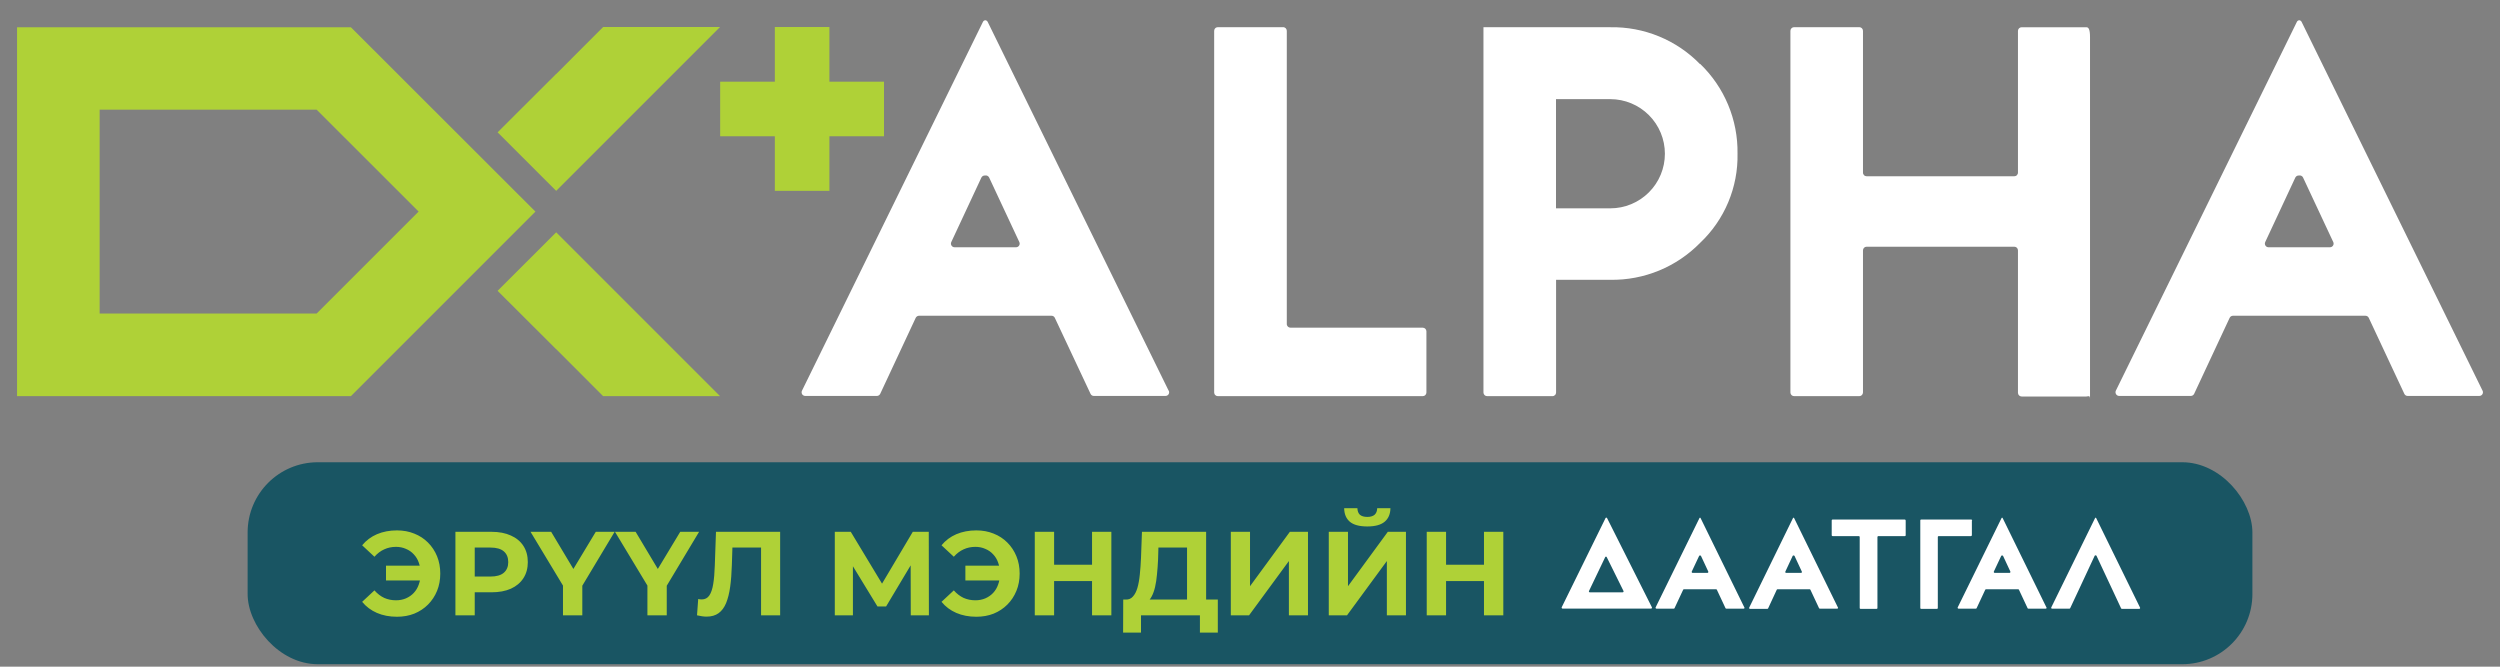
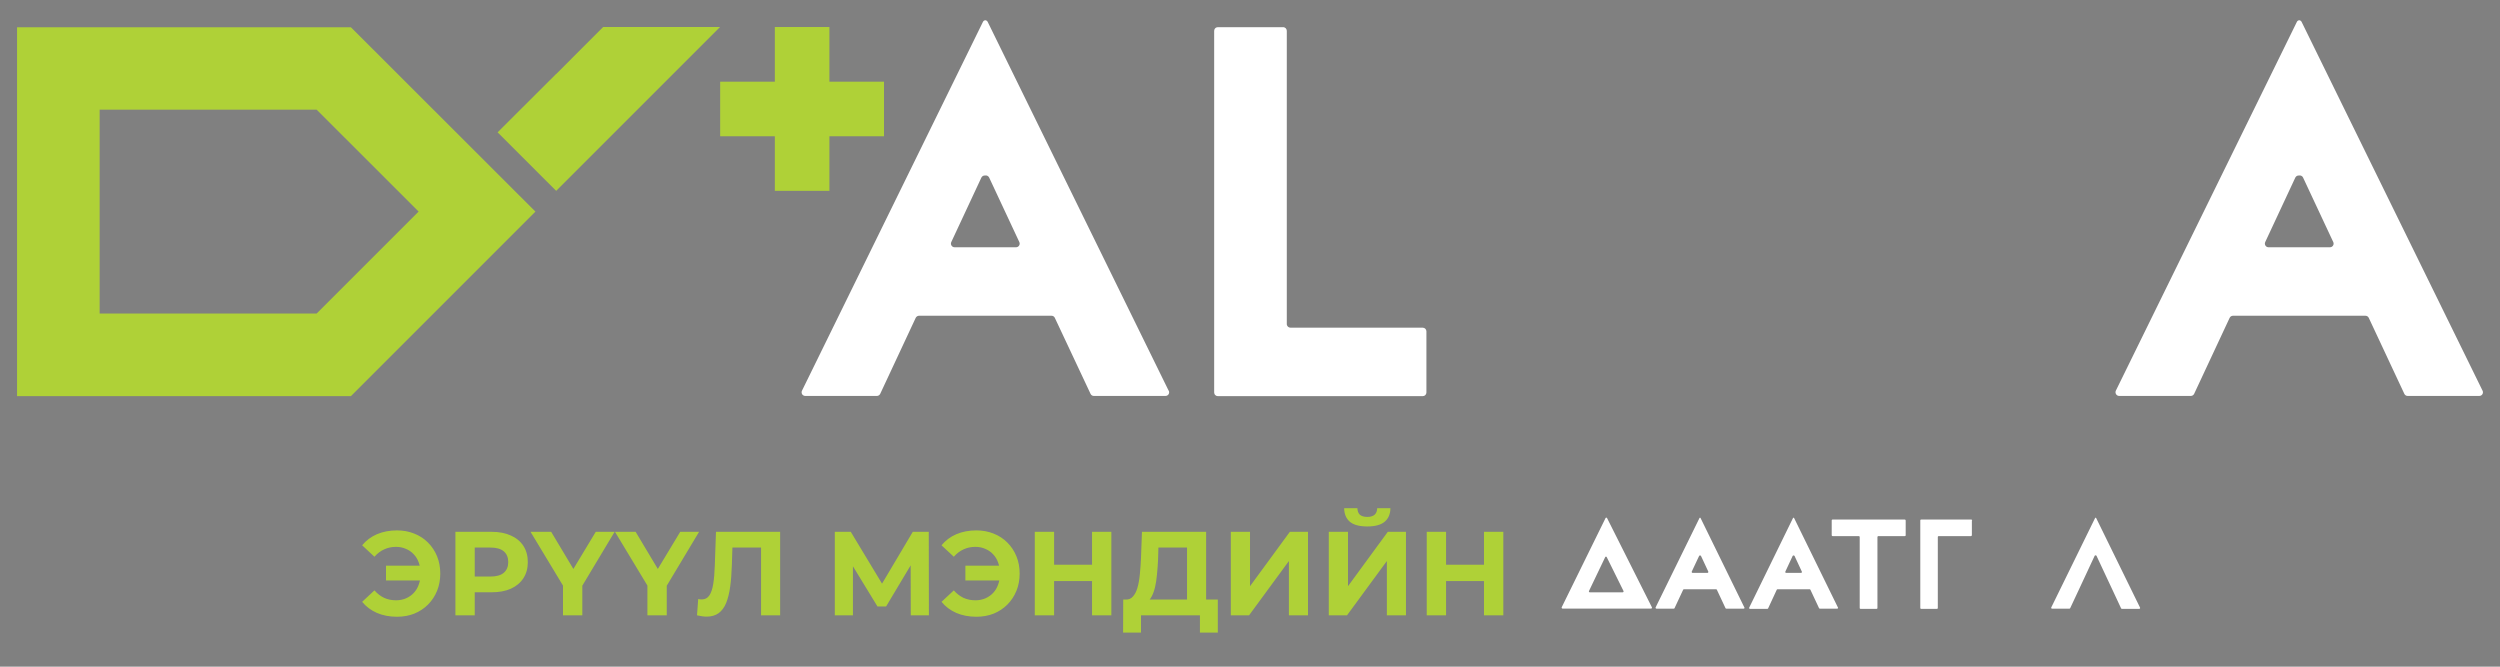
<svg xmlns="http://www.w3.org/2000/svg" width="120" height="32" viewBox="0 0 120 32" fill="none">
  <rect x="0" y="0" width="120" height="32" fill="#808080" stroke="none" />
  <path d="M42.432 3.921H39.812V1.297H37.192V3.921H34.568V6.541H37.192V9.161H39.812V6.541H42.432V3.921Z" fill="#AFD137" />
  <path d="M28.95 1.297L26.697 3.554L26.694 3.55L23.885 6.352L26.697 9.161L34.561 1.297H28.95Z" fill="#AFD137" />
  <path d="M15.2 15.048H4.783V5.265H15.2L20.093 10.155L15.2 15.048ZM16.843 1.308H0.819V19.015H16.843L25.701 10.158L16.843 1.308Z" fill="#AFD137" />
-   <path d="M28.95 19.015L26.697 16.759L26.694 16.762L23.885 13.96L26.697 11.151L34.561 19.015H28.95Z" fill="#AFD137" />
  <path d="M48.766 11.869H45.82C45.79 11.869 45.761 11.861 45.735 11.847C45.71 11.833 45.688 11.812 45.672 11.788C45.656 11.763 45.647 11.734 45.645 11.705C45.643 11.676 45.649 11.646 45.661 11.62L47.109 8.518C47.127 8.485 47.154 8.459 47.188 8.442C47.221 8.426 47.258 8.419 47.295 8.424C47.331 8.418 47.368 8.424 47.401 8.441C47.433 8.458 47.46 8.485 47.477 8.518L48.928 11.62C48.941 11.647 48.946 11.676 48.944 11.706C48.942 11.736 48.932 11.764 48.916 11.789C48.9 11.814 48.878 11.834 48.852 11.848C48.825 11.862 48.796 11.869 48.766 11.869ZM56.095 18.753L47.413 1.058C47.403 1.034 47.386 1.014 47.365 0.998C47.345 0.983 47.32 0.973 47.295 0.971C47.269 0.973 47.244 0.983 47.224 0.998C47.203 1.013 47.187 1.034 47.177 1.058L38.495 18.753C38.481 18.779 38.475 18.809 38.477 18.838C38.478 18.868 38.487 18.896 38.502 18.922C38.518 18.947 38.539 18.968 38.565 18.982C38.591 18.997 38.62 19.005 38.65 19.005H42.091C42.125 19.005 42.157 18.995 42.185 18.977C42.213 18.959 42.235 18.934 42.25 18.904L43.954 15.257C43.968 15.227 43.991 15.202 44.019 15.184C44.047 15.166 44.079 15.156 44.112 15.156H50.474C50.507 15.155 50.54 15.165 50.568 15.183C50.596 15.201 50.618 15.226 50.632 15.257L52.346 18.904C52.36 18.934 52.382 18.96 52.41 18.978C52.438 18.996 52.471 19.006 52.505 19.005H55.947C55.976 19.005 56.005 18.997 56.031 18.982C56.057 18.968 56.078 18.947 56.094 18.922C56.109 18.896 56.118 18.868 56.119 18.838C56.121 18.809 56.114 18.779 56.101 18.753" fill="white" />
  <path d="M111.835 11.869H108.888C108.859 11.869 108.83 11.861 108.804 11.847C108.778 11.833 108.757 11.812 108.741 11.788C108.725 11.763 108.716 11.734 108.714 11.705C108.712 11.676 108.718 11.646 108.73 11.62L110.178 8.518C110.196 8.485 110.223 8.459 110.256 8.442C110.289 8.426 110.327 8.419 110.363 8.424C110.4 8.418 110.437 8.424 110.47 8.441C110.502 8.458 110.529 8.485 110.545 8.518L111.997 11.62C112.009 11.647 112.015 11.676 112.013 11.706C112.011 11.736 112.001 11.764 111.985 11.789C111.969 11.814 111.947 11.834 111.92 11.848C111.894 11.862 111.865 11.869 111.835 11.869ZM119.163 18.753L110.481 1.058C110.471 1.034 110.455 1.014 110.434 0.998C110.414 0.983 110.389 0.973 110.363 0.971C110.338 0.973 110.313 0.983 110.292 0.998C110.271 1.013 110.255 1.034 110.246 1.058L101.56 18.753C101.548 18.779 101.542 18.809 101.544 18.838C101.546 18.868 101.556 18.896 101.571 18.922C101.587 18.947 101.609 18.967 101.634 18.982C101.66 18.997 101.689 19.005 101.718 19.005H105.16C105.193 19.005 105.226 18.995 105.254 18.977C105.282 18.959 105.304 18.934 105.319 18.904L107.023 15.257C107.037 15.227 107.059 15.202 107.087 15.184C107.115 15.166 107.148 15.156 107.181 15.156H113.543C113.576 15.156 113.608 15.165 113.636 15.183C113.665 15.201 113.687 15.227 113.701 15.257L115.408 18.904C115.422 18.934 115.444 18.96 115.473 18.978C115.501 18.996 115.533 19.006 115.567 19.005H119.005C119.035 19.005 119.064 18.998 119.091 18.984C119.117 18.969 119.139 18.948 119.155 18.923C119.171 18.898 119.18 18.869 119.181 18.839C119.183 18.809 119.177 18.779 119.163 18.753Z" fill="white" />
-   <path d="M100.321 1.779V19.157C100.321 18.951 100.243 19.032 100.146 19.032H97.037C96.991 19.031 96.947 19.013 96.914 18.98C96.882 18.947 96.863 18.903 96.862 18.857V12.017C96.862 11.971 96.844 11.926 96.811 11.893C96.778 11.86 96.734 11.842 96.687 11.842H89.598C89.551 11.842 89.507 11.86 89.474 11.893C89.441 11.926 89.423 11.971 89.423 12.017V18.84C89.422 18.886 89.403 18.93 89.371 18.963C89.338 18.996 89.294 19.015 89.248 19.015H86.116C86.069 19.015 86.025 18.997 85.992 18.964C85.959 18.931 85.94 18.887 85.94 18.84V1.479C85.94 1.433 85.959 1.388 85.992 1.355C86.025 1.323 86.069 1.304 86.116 1.304H89.248C89.294 1.304 89.339 1.323 89.371 1.355C89.404 1.388 89.423 1.433 89.423 1.479V8.282C89.422 8.306 89.427 8.329 89.435 8.35C89.444 8.372 89.457 8.392 89.473 8.408C89.489 8.425 89.509 8.438 89.53 8.447C89.552 8.456 89.575 8.461 89.598 8.461H96.687C96.71 8.461 96.733 8.456 96.755 8.447C96.776 8.438 96.796 8.425 96.812 8.408C96.828 8.392 96.841 8.372 96.85 8.35C96.858 8.329 96.863 8.306 96.862 8.282V1.479C96.863 1.433 96.882 1.39 96.915 1.358C96.947 1.326 96.991 1.308 97.037 1.308H100.146C100.243 1.308 100.321 1.385 100.321 1.782" fill="white" />
  <path d="M68.468 18.84V15.904C68.468 15.857 68.449 15.813 68.416 15.78C68.384 15.747 68.339 15.729 68.293 15.729H61.941C61.918 15.729 61.895 15.724 61.874 15.715C61.853 15.706 61.834 15.693 61.817 15.677C61.801 15.661 61.788 15.642 61.779 15.62C61.77 15.599 61.766 15.576 61.766 15.553V1.479C61.766 1.456 61.761 1.433 61.752 1.412C61.743 1.39 61.73 1.371 61.714 1.354C61.697 1.338 61.677 1.325 61.656 1.317C61.634 1.308 61.611 1.304 61.587 1.304H58.455C58.432 1.304 58.41 1.309 58.388 1.318C58.367 1.326 58.348 1.339 58.332 1.356C58.315 1.372 58.302 1.391 58.294 1.412C58.285 1.434 58.28 1.456 58.28 1.479V18.84C58.28 18.863 58.285 18.886 58.294 18.907C58.302 18.929 58.315 18.948 58.332 18.964C58.348 18.98 58.367 18.993 58.388 19.002C58.41 19.011 58.432 19.015 58.455 19.015H68.293C68.339 19.015 68.384 18.997 68.416 18.964C68.449 18.931 68.468 18.887 68.468 18.84Z" fill="white" />
-   <path d="M77.295 10H74.688V4.759H77.295C77.99 4.759 78.656 5.035 79.148 5.527C79.639 6.018 79.915 6.685 79.915 7.38C79.915 8.074 79.639 8.741 79.148 9.232C78.656 9.724 77.99 10 77.295 10ZM81.602 3.079C81.044 2.505 80.373 2.051 79.632 1.747C78.891 1.442 78.096 1.293 77.295 1.307H71.206V18.84C71.206 18.887 71.225 18.931 71.257 18.964C71.29 18.997 71.335 19.015 71.381 19.015H74.513C74.537 19.016 74.56 19.012 74.581 19.003C74.603 18.994 74.623 18.981 74.639 18.965C74.656 18.949 74.669 18.929 74.678 18.908C74.687 18.886 74.692 18.863 74.692 18.84V18.658V13.431H77.298C78.099 13.443 78.894 13.292 79.635 12.987C80.375 12.682 81.046 12.229 81.606 11.657C82.188 11.108 82.648 10.443 82.957 9.705C83.266 8.967 83.418 8.173 83.401 7.373C83.413 6.57 83.26 5.773 82.951 5.032C82.643 4.291 82.184 3.622 81.606 3.065" fill="white" />
-   <rect x="11.886" y="22.188" width="96.229" height="9.694" rx="3.368" fill="#195563" />
  <path d="M18.528 27.863V27.153H20.509V27.863H18.528ZM19.055 25.459C19.357 25.459 19.633 25.51 19.885 25.613C20.137 25.712 20.357 25.855 20.544 26.043C20.73 26.23 20.876 26.449 20.979 26.701C21.082 26.953 21.133 27.23 21.133 27.531C21.133 27.833 21.082 28.109 20.979 28.361C20.876 28.613 20.73 28.833 20.544 29.02C20.357 29.207 20.137 29.352 19.885 29.455C19.633 29.554 19.357 29.604 19.055 29.604C18.7 29.604 18.379 29.543 18.093 29.42C17.811 29.298 17.574 29.121 17.383 28.888L17.973 28.338C18.114 28.499 18.271 28.619 18.442 28.699C18.614 28.775 18.803 28.814 19.009 28.814C19.181 28.814 19.339 28.783 19.484 28.722C19.633 28.657 19.759 28.569 19.862 28.459C19.969 28.344 20.049 28.209 20.103 28.052C20.16 27.896 20.189 27.722 20.189 27.531C20.189 27.34 20.16 27.167 20.103 27.01C20.049 26.854 19.969 26.72 19.862 26.609C19.759 26.495 19.633 26.407 19.484 26.346C19.339 26.281 19.181 26.249 19.009 26.249C18.803 26.249 18.614 26.289 18.442 26.369C18.271 26.445 18.114 26.564 17.973 26.724L17.383 26.174C17.574 25.941 17.811 25.764 18.093 25.642C18.379 25.52 18.7 25.459 19.055 25.459ZM21.86 29.535V25.527H23.594C23.953 25.527 24.262 25.586 24.522 25.705C24.781 25.819 24.982 25.985 25.123 26.203C25.264 26.42 25.335 26.68 25.335 26.982C25.335 27.279 25.264 27.537 25.123 27.754C24.982 27.972 24.781 28.14 24.522 28.258C24.262 28.373 23.953 28.43 23.594 28.43H22.375L22.787 28.012V29.535H21.86ZM22.787 28.115L22.375 27.674H23.543C23.829 27.674 24.043 27.613 24.184 27.491C24.325 27.369 24.396 27.199 24.396 26.982C24.396 26.76 24.325 26.588 24.184 26.466C24.043 26.344 23.829 26.283 23.543 26.283H22.375L22.787 25.842V28.115ZM27.023 29.535V27.898L27.235 28.459L25.466 25.527H26.456L27.802 27.777H27.241L28.597 25.527H29.502L27.744 28.459L27.951 27.898V29.535H27.023ZM31.076 29.535V27.898L31.288 28.459L29.519 25.527H30.51L31.855 27.777H31.294L32.651 25.527H33.556L31.798 28.459L32.004 27.898V29.535H31.076ZM33.915 29.598C33.846 29.598 33.774 29.592 33.697 29.581C33.625 29.569 33.545 29.554 33.457 29.535L33.514 28.751C33.568 28.766 33.623 28.773 33.68 28.773C33.837 28.773 33.959 28.71 34.047 28.584C34.134 28.455 34.197 28.27 34.235 28.029C34.274 27.789 34.298 27.497 34.31 27.153L34.367 25.527H37.447V29.535H36.531V26.071L36.743 26.283H34.974L35.163 26.06L35.129 27.119C35.117 27.512 35.09 27.861 35.048 28.167C35.006 28.472 34.941 28.732 34.854 28.945C34.766 29.159 34.646 29.321 34.493 29.432C34.34 29.543 34.148 29.598 33.915 29.598ZM40.07 29.535V25.527H40.837L42.543 28.355H42.136L43.814 25.527H44.581L44.587 29.535H43.717L43.711 26.861H43.877L42.532 29.111H42.119L40.745 26.861H40.94V29.535H40.07ZM46.338 27.863V27.153H48.319V27.863H46.338ZM46.865 25.459C47.166 25.459 47.443 25.51 47.695 25.613C47.947 25.712 48.166 25.855 48.353 26.043C48.54 26.23 48.685 26.449 48.788 26.701C48.892 26.953 48.943 27.23 48.943 27.531C48.943 27.833 48.892 28.109 48.788 28.361C48.685 28.613 48.54 28.833 48.353 29.02C48.166 29.207 47.947 29.352 47.695 29.455C47.443 29.554 47.166 29.604 46.865 29.604C46.51 29.604 46.189 29.543 45.903 29.42C45.62 29.298 45.384 29.121 45.193 28.888L45.783 28.338C45.924 28.499 46.081 28.619 46.252 28.699C46.424 28.775 46.613 28.814 46.819 28.814C46.991 28.814 47.149 28.783 47.294 28.722C47.443 28.657 47.569 28.569 47.672 28.459C47.779 28.344 47.859 28.209 47.913 28.052C47.97 27.896 47.998 27.722 47.998 27.531C47.998 27.34 47.97 27.167 47.913 27.01C47.859 26.854 47.779 26.72 47.672 26.609C47.569 26.495 47.443 26.407 47.294 26.346C47.149 26.281 46.991 26.249 46.819 26.249C46.613 26.249 46.424 26.289 46.252 26.369C46.081 26.445 45.924 26.564 45.783 26.724L45.193 26.174C45.384 25.941 45.62 25.764 45.903 25.642C46.189 25.52 46.51 25.459 46.865 25.459ZM52.418 25.527H53.345V29.535H52.418V25.527ZM50.597 29.535H49.669V25.527H50.597V29.535ZM52.486 27.892H50.528V27.107H52.486V27.892ZM56.978 29.123V26.283H55.604L55.587 26.867C55.575 27.115 55.558 27.35 55.535 27.571C55.516 27.793 55.485 27.995 55.443 28.178C55.401 28.357 55.346 28.51 55.277 28.636C55.212 28.762 55.13 28.852 55.031 28.905L54.041 28.779C54.178 28.783 54.291 28.735 54.378 28.636C54.47 28.537 54.543 28.398 54.596 28.218C54.649 28.035 54.688 27.821 54.711 27.577C54.737 27.333 54.756 27.067 54.768 26.781L54.814 25.527H57.894V29.123H56.978ZM53.909 30.365L53.915 28.779H58.455V30.365H57.596V29.535H54.768V30.365H53.909ZM59.079 29.535V25.527H60.001V28.138L61.913 25.527H62.783V29.535H61.867V26.93L59.955 29.535H59.079ZM63.781 29.535V25.527H64.703V28.138L66.615 25.527H67.486V29.535H66.569V26.93L64.657 29.535H63.781ZM65.63 25.27C65.249 25.27 64.968 25.193 64.789 25.041C64.613 24.888 64.524 24.672 64.52 24.394H65.155C65.159 24.531 65.199 24.636 65.275 24.709C65.356 24.777 65.474 24.812 65.63 24.812C65.783 24.812 65.9 24.777 65.98 24.709C66.06 24.636 66.102 24.531 66.106 24.394H66.741C66.737 24.672 66.646 24.888 66.466 25.041C66.287 25.193 66.008 25.27 65.63 25.27ZM71.231 25.527H72.159V29.535H71.231V25.527ZM69.411 29.535H68.483V25.527H69.411V29.535ZM71.3 27.892H69.342V27.107H71.3V27.892Z" fill="#AFD137" />
  <path d="M81.957 27.499H81.244C81.237 27.498 81.23 27.496 81.224 27.493C81.218 27.489 81.213 27.484 81.209 27.478C81.205 27.472 81.202 27.465 81.201 27.458C81.201 27.451 81.201 27.443 81.204 27.436L81.557 26.686C81.561 26.678 81.567 26.672 81.575 26.667C81.583 26.663 81.592 26.661 81.601 26.661C81.61 26.66 81.62 26.663 81.628 26.667C81.636 26.671 81.643 26.678 81.648 26.686L81.998 27.436C82 27.443 82.001 27.451 82 27.458C81.999 27.465 81.997 27.472 81.993 27.478C81.989 27.484 81.984 27.489 81.978 27.493C81.971 27.496 81.964 27.498 81.957 27.499ZM83.733 29.165L81.629 24.87C81.627 24.864 81.623 24.859 81.618 24.855C81.613 24.851 81.607 24.849 81.601 24.848C81.595 24.849 81.589 24.852 81.584 24.855C81.579 24.859 81.575 24.864 81.573 24.87L79.469 29.156C79.466 29.163 79.465 29.17 79.466 29.177C79.467 29.184 79.469 29.19 79.474 29.196C79.478 29.202 79.483 29.207 79.489 29.21C79.495 29.213 79.502 29.215 79.509 29.215H80.341C80.349 29.215 80.357 29.213 80.364 29.209C80.37 29.204 80.375 29.198 80.379 29.19L80.791 28.309C80.795 28.301 80.8 28.295 80.808 28.29C80.815 28.286 80.823 28.284 80.832 28.284H82.373C82.381 28.284 82.389 28.287 82.395 28.291C82.402 28.295 82.407 28.302 82.41 28.309L82.823 29.19C82.826 29.198 82.832 29.204 82.838 29.209C82.845 29.213 82.853 29.215 82.861 29.215H83.695C83.703 29.216 83.71 29.214 83.716 29.211C83.722 29.207 83.728 29.202 83.731 29.196C83.735 29.19 83.737 29.183 83.737 29.176C83.738 29.169 83.736 29.162 83.733 29.156" fill="white" />
  <path d="M86.45 27.499H85.734C85.727 27.499 85.72 27.497 85.714 27.493C85.708 27.489 85.702 27.484 85.699 27.478C85.695 27.472 85.693 27.465 85.692 27.457C85.692 27.45 85.694 27.443 85.697 27.436L86.047 26.686C86.051 26.678 86.057 26.672 86.065 26.667C86.073 26.663 86.082 26.661 86.091 26.661C86.1 26.66 86.109 26.663 86.118 26.667C86.126 26.671 86.133 26.678 86.138 26.686L86.488 27.436C86.491 27.443 86.492 27.45 86.492 27.457C86.492 27.465 86.489 27.472 86.486 27.478C86.482 27.484 86.477 27.489 86.471 27.493C86.464 27.497 86.457 27.499 86.45 27.499ZM88.223 29.165L86.119 24.87C86.117 24.864 86.113 24.859 86.108 24.855C86.103 24.851 86.097 24.849 86.091 24.848C86.085 24.849 86.079 24.852 86.074 24.855C86.069 24.859 86.065 24.864 86.062 24.87L83.962 29.165C83.958 29.172 83.957 29.179 83.957 29.186C83.957 29.193 83.96 29.2 83.963 29.206C83.967 29.212 83.972 29.217 83.979 29.22C83.985 29.223 83.992 29.225 83.999 29.225H84.834C84.842 29.224 84.85 29.222 84.856 29.217C84.863 29.213 84.868 29.207 84.871 29.2L85.284 28.309C85.287 28.301 85.292 28.295 85.299 28.291C85.306 28.286 85.314 28.284 85.322 28.284H86.863C86.871 28.284 86.879 28.286 86.885 28.291C86.892 28.295 86.897 28.301 86.9 28.309L87.313 29.19C87.317 29.198 87.322 29.204 87.33 29.209C87.337 29.213 87.345 29.215 87.354 29.215H88.185C88.192 29.216 88.199 29.214 88.206 29.211C88.212 29.207 88.217 29.202 88.221 29.196C88.225 29.19 88.227 29.183 88.227 29.176C88.228 29.169 88.226 29.162 88.223 29.156" fill="white" />
-   <path d="M96.457 27.499H95.744C95.737 27.498 95.73 27.496 95.724 27.493C95.718 27.489 95.713 27.484 95.709 27.478C95.705 27.472 95.702 27.465 95.701 27.458C95.701 27.451 95.701 27.443 95.704 27.436L96.057 26.686C96.061 26.678 96.067 26.672 96.075 26.667C96.083 26.663 96.092 26.661 96.101 26.661C96.11 26.66 96.12 26.663 96.128 26.667C96.136 26.671 96.143 26.678 96.148 26.686L96.498 27.436C96.5 27.443 96.501 27.451 96.5 27.458C96.499 27.465 96.497 27.472 96.493 27.478C96.489 27.484 96.484 27.489 96.478 27.493C96.471 27.496 96.464 27.498 96.457 27.499ZM98.233 29.165L96.129 24.87C96.127 24.864 96.123 24.859 96.118 24.855C96.113 24.851 96.107 24.849 96.101 24.848C96.095 24.849 96.089 24.852 96.084 24.855C96.079 24.859 96.075 24.864 96.073 24.87L93.969 29.156C93.966 29.163 93.965 29.17 93.966 29.177C93.967 29.184 93.969 29.19 93.974 29.196C93.978 29.202 93.983 29.207 93.989 29.21C93.995 29.213 94.002 29.215 94.009 29.215H94.841C94.849 29.215 94.857 29.213 94.864 29.209C94.87 29.204 94.875 29.198 94.879 29.19L95.291 28.309C95.295 28.301 95.3 28.295 95.308 28.29C95.315 28.286 95.323 28.284 95.332 28.284H96.873C96.881 28.284 96.889 28.287 96.895 28.291C96.902 28.295 96.907 28.302 96.91 28.309L97.323 29.19C97.326 29.198 97.332 29.204 97.338 29.209C97.345 29.213 97.353 29.215 97.361 29.215H98.195C98.203 29.216 98.21 29.214 98.216 29.211C98.222 29.207 98.228 29.202 98.231 29.196C98.235 29.19 98.237 29.183 98.237 29.176C98.238 29.169 98.236 29.162 98.233 29.156" fill="white" />
  <path d="M94.65 24.983V25.692C94.649 25.703 94.644 25.714 94.636 25.721C94.628 25.729 94.617 25.733 94.606 25.733H93.059C93.047 25.733 93.036 25.737 93.028 25.746C93.019 25.754 93.015 25.765 93.015 25.777V29.181C93.015 29.187 93.015 29.192 93.013 29.198C93.011 29.203 93.008 29.208 93.004 29.212C93 29.216 92.996 29.219 92.991 29.221C92.985 29.224 92.98 29.225 92.974 29.225H92.215C92.209 29.225 92.203 29.224 92.198 29.221C92.193 29.219 92.189 29.216 92.185 29.212C92.181 29.208 92.178 29.203 92.176 29.198C92.174 29.192 92.174 29.187 92.174 29.181V24.983C92.174 24.977 92.174 24.971 92.176 24.966C92.178 24.961 92.181 24.956 92.185 24.952C92.189 24.948 92.193 24.944 92.198 24.942C92.203 24.94 92.209 24.939 92.215 24.939H94.622C94.633 24.939 94.645 24.943 94.653 24.951C94.661 24.96 94.666 24.971 94.666 24.983" fill="white" />
  <path d="M91.473 24.983V25.692C91.474 25.698 91.472 25.703 91.47 25.709C91.468 25.714 91.465 25.718 91.46 25.722C91.456 25.726 91.451 25.729 91.446 25.731C91.441 25.733 91.435 25.733 91.43 25.733H90.16C90.149 25.733 90.138 25.737 90.129 25.746C90.121 25.754 90.117 25.765 90.117 25.777V29.181C90.117 29.187 90.116 29.192 90.115 29.198C90.113 29.203 90.11 29.208 90.106 29.212C90.102 29.216 90.097 29.219 90.092 29.221C90.087 29.224 90.082 29.225 90.076 29.225H89.307C89.301 29.225 89.296 29.224 89.291 29.221C89.285 29.219 89.281 29.216 89.277 29.212C89.273 29.208 89.27 29.203 89.268 29.198C89.267 29.192 89.266 29.187 89.266 29.181V25.777C89.266 25.765 89.262 25.754 89.254 25.746C89.245 25.737 89.234 25.733 89.222 25.733H87.963C87.952 25.733 87.942 25.729 87.934 25.721C87.926 25.713 87.922 25.703 87.922 25.692V24.983C87.922 24.977 87.922 24.971 87.924 24.966C87.926 24.961 87.929 24.956 87.933 24.952C87.936 24.948 87.941 24.944 87.946 24.942C87.951 24.94 87.957 24.939 87.963 24.939H91.43C91.441 24.939 91.452 24.943 91.461 24.951C91.469 24.96 91.473 24.971 91.473 24.983Z" fill="white" />
  <path d="M76.271 28.368L77.049 26.743C77.052 26.735 77.057 26.729 77.064 26.724C77.071 26.72 77.079 26.718 77.087 26.718C77.095 26.718 77.103 26.72 77.109 26.724C77.116 26.729 77.121 26.735 77.124 26.743L77.928 28.368C77.931 28.375 77.932 28.382 77.932 28.389C77.931 28.396 77.929 28.403 77.926 28.41C77.922 28.416 77.917 28.421 77.91 28.425C77.904 28.428 77.897 28.43 77.89 28.431H76.308C76.301 28.43 76.294 28.428 76.288 28.425C76.281 28.421 76.276 28.416 76.273 28.41C76.269 28.403 76.267 28.396 76.266 28.389C76.266 28.382 76.267 28.375 76.271 28.368ZM77.065 24.87L74.961 29.15C74.958 29.157 74.957 29.164 74.958 29.171C74.959 29.178 74.962 29.185 74.966 29.191C74.969 29.197 74.975 29.202 74.981 29.206C74.987 29.21 74.994 29.212 75.001 29.212H79.253C79.26 29.212 79.267 29.21 79.273 29.206C79.28 29.203 79.285 29.197 79.289 29.191C79.292 29.185 79.294 29.178 79.295 29.171C79.295 29.163 79.294 29.156 79.291 29.15L77.14 24.87C77.137 24.863 77.131 24.856 77.125 24.852C77.118 24.847 77.11 24.845 77.102 24.845C77.094 24.845 77.086 24.847 77.08 24.852C77.073 24.856 77.068 24.863 77.065 24.87Z" fill="white" />
  <path d="M102.722 29.165L100.618 24.87C100.616 24.864 100.612 24.859 100.607 24.855C100.602 24.851 100.596 24.849 100.59 24.848C100.584 24.849 100.578 24.852 100.573 24.855C100.568 24.859 100.564 24.864 100.562 24.87L98.461 29.156C98.457 29.162 98.456 29.169 98.456 29.176C98.456 29.183 98.459 29.19 98.462 29.196C98.466 29.202 98.471 29.207 98.478 29.211C98.484 29.214 98.491 29.216 98.498 29.215H99.333C99.341 29.215 99.349 29.212 99.355 29.208C99.362 29.204 99.367 29.198 99.37 29.19L99.783 28.309L100.193 27.43L100.543 26.68C100.547 26.672 100.553 26.665 100.561 26.661C100.569 26.657 100.578 26.654 100.587 26.655C100.596 26.654 100.605 26.656 100.614 26.661C100.622 26.665 100.629 26.672 100.633 26.68L100.984 27.43L101.396 28.309L101.812 29.2C101.816 29.207 101.821 29.214 101.829 29.218C101.836 29.223 101.844 29.225 101.853 29.225H102.684C102.691 29.225 102.698 29.223 102.705 29.22C102.711 29.217 102.716 29.212 102.72 29.206C102.724 29.2 102.726 29.193 102.726 29.186C102.727 29.179 102.725 29.172 102.722 29.165Z" fill="white" />
</svg>